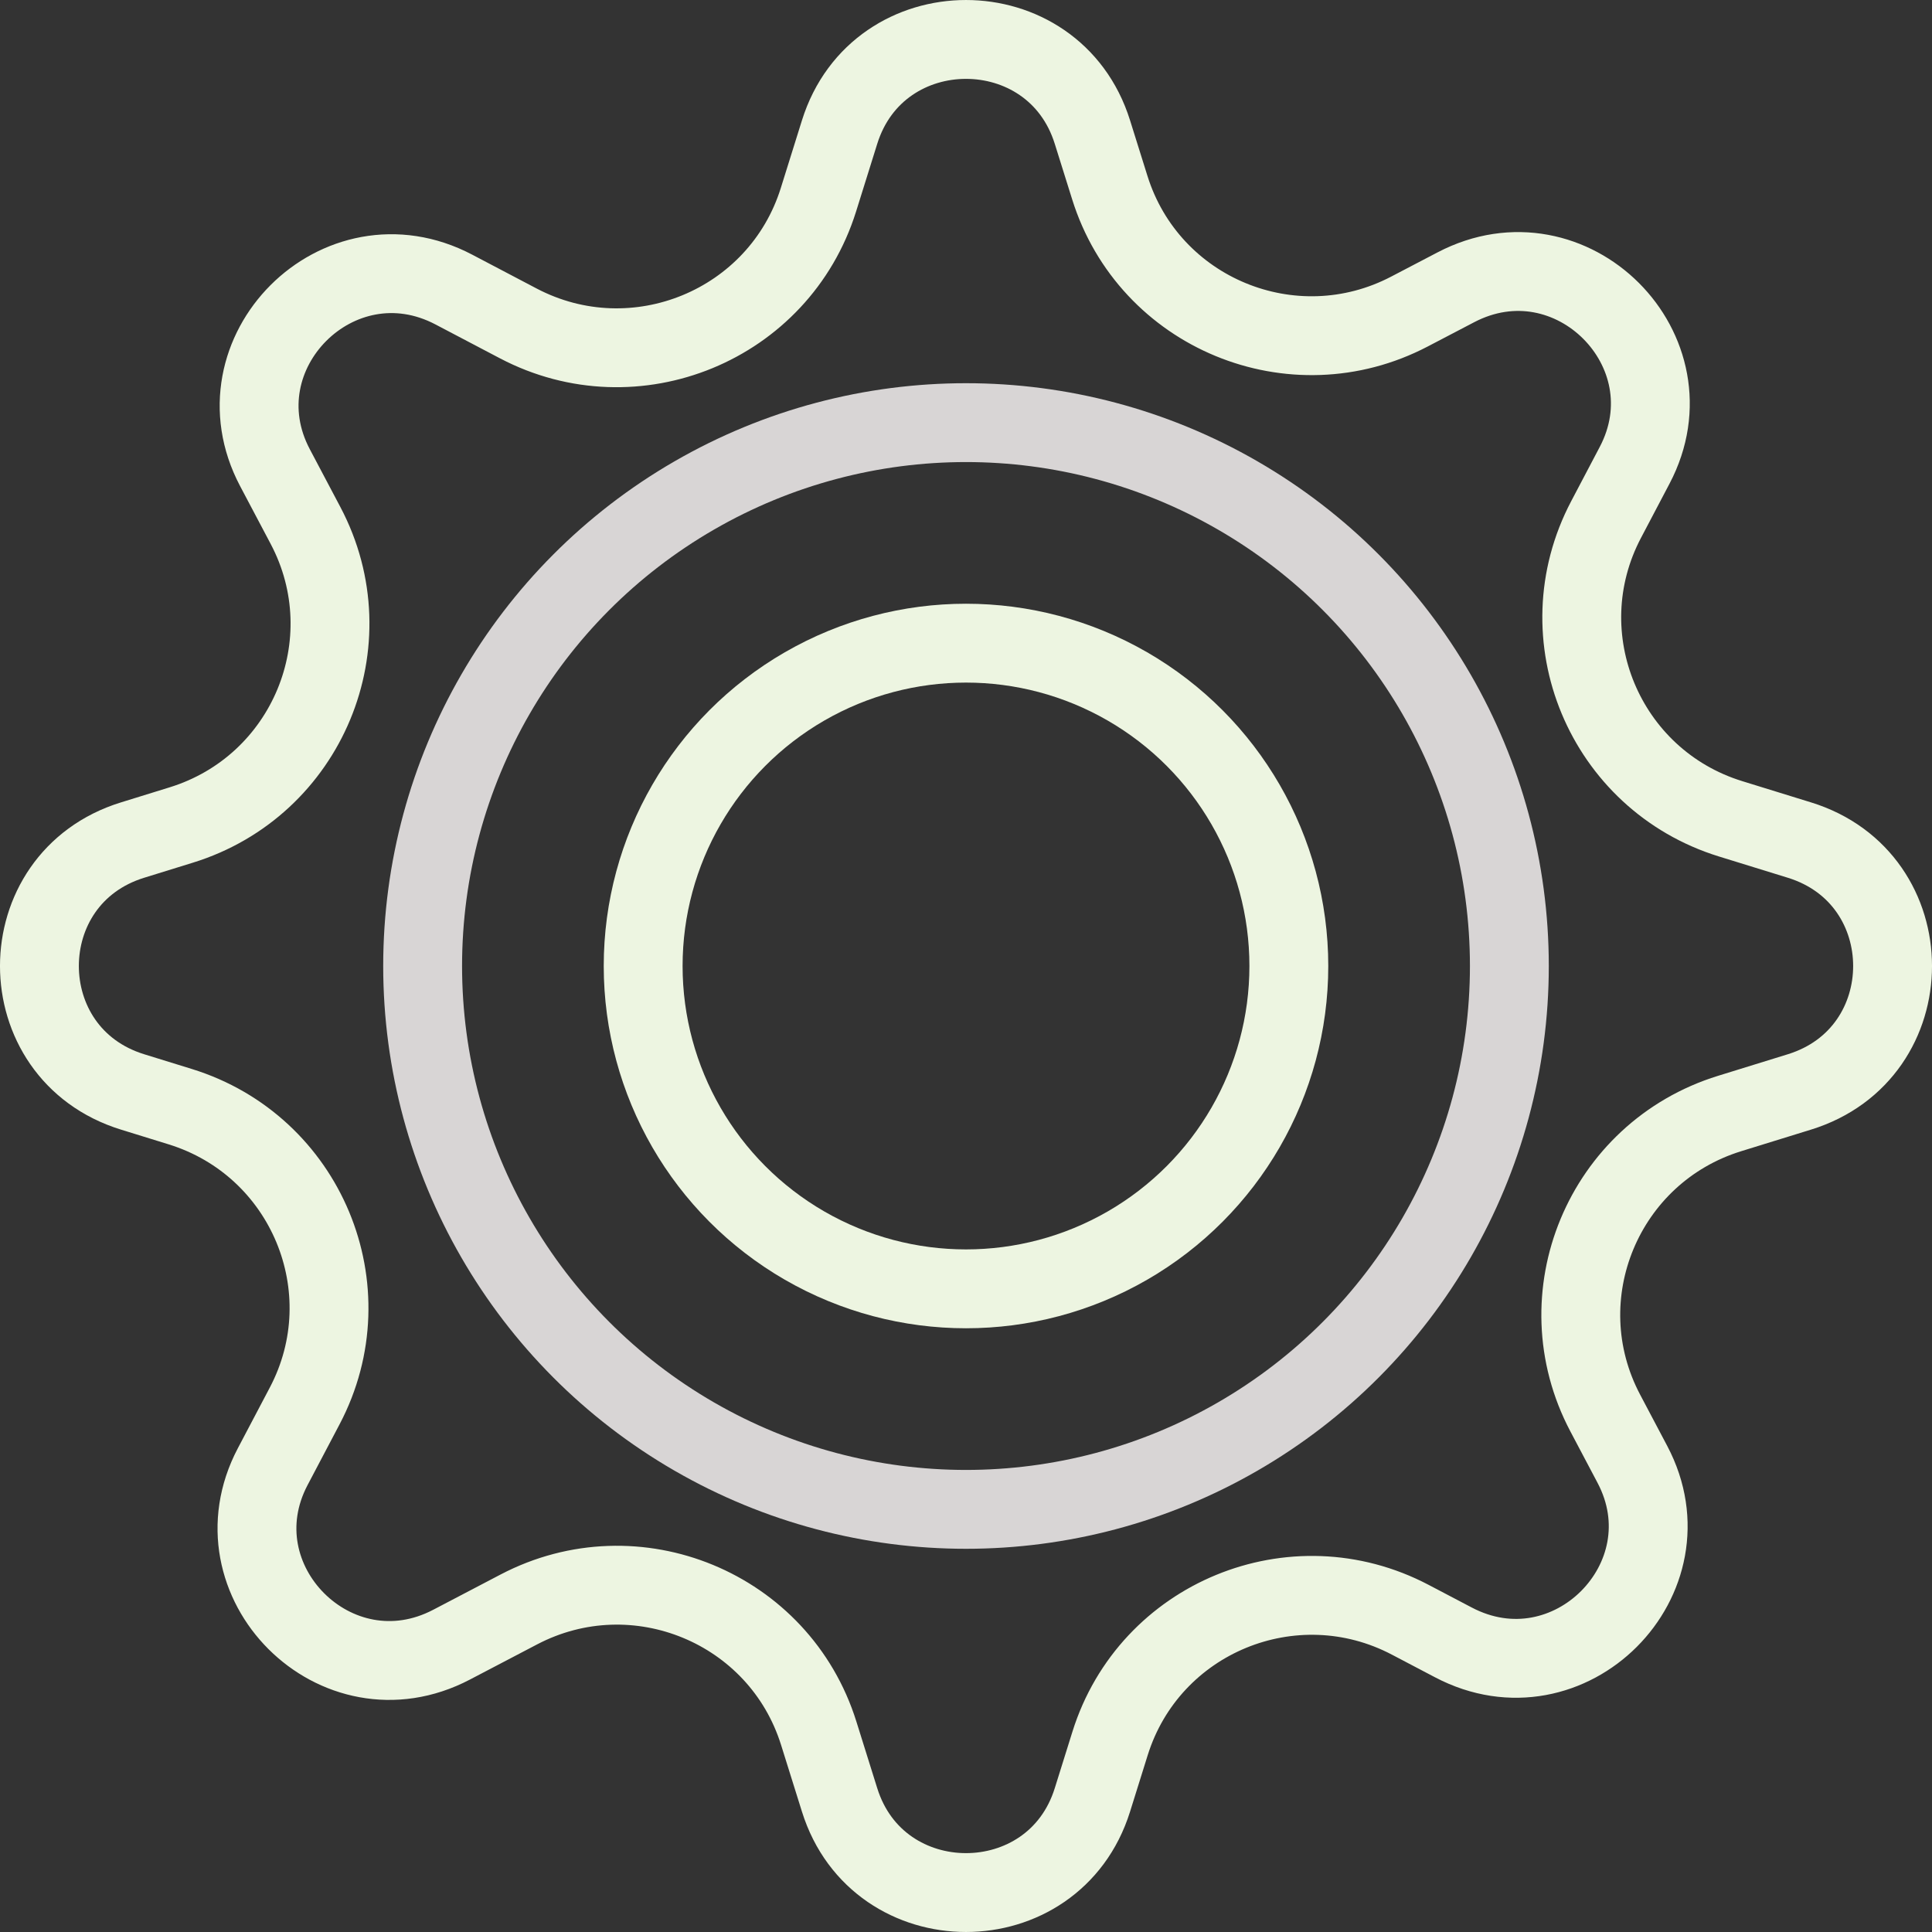
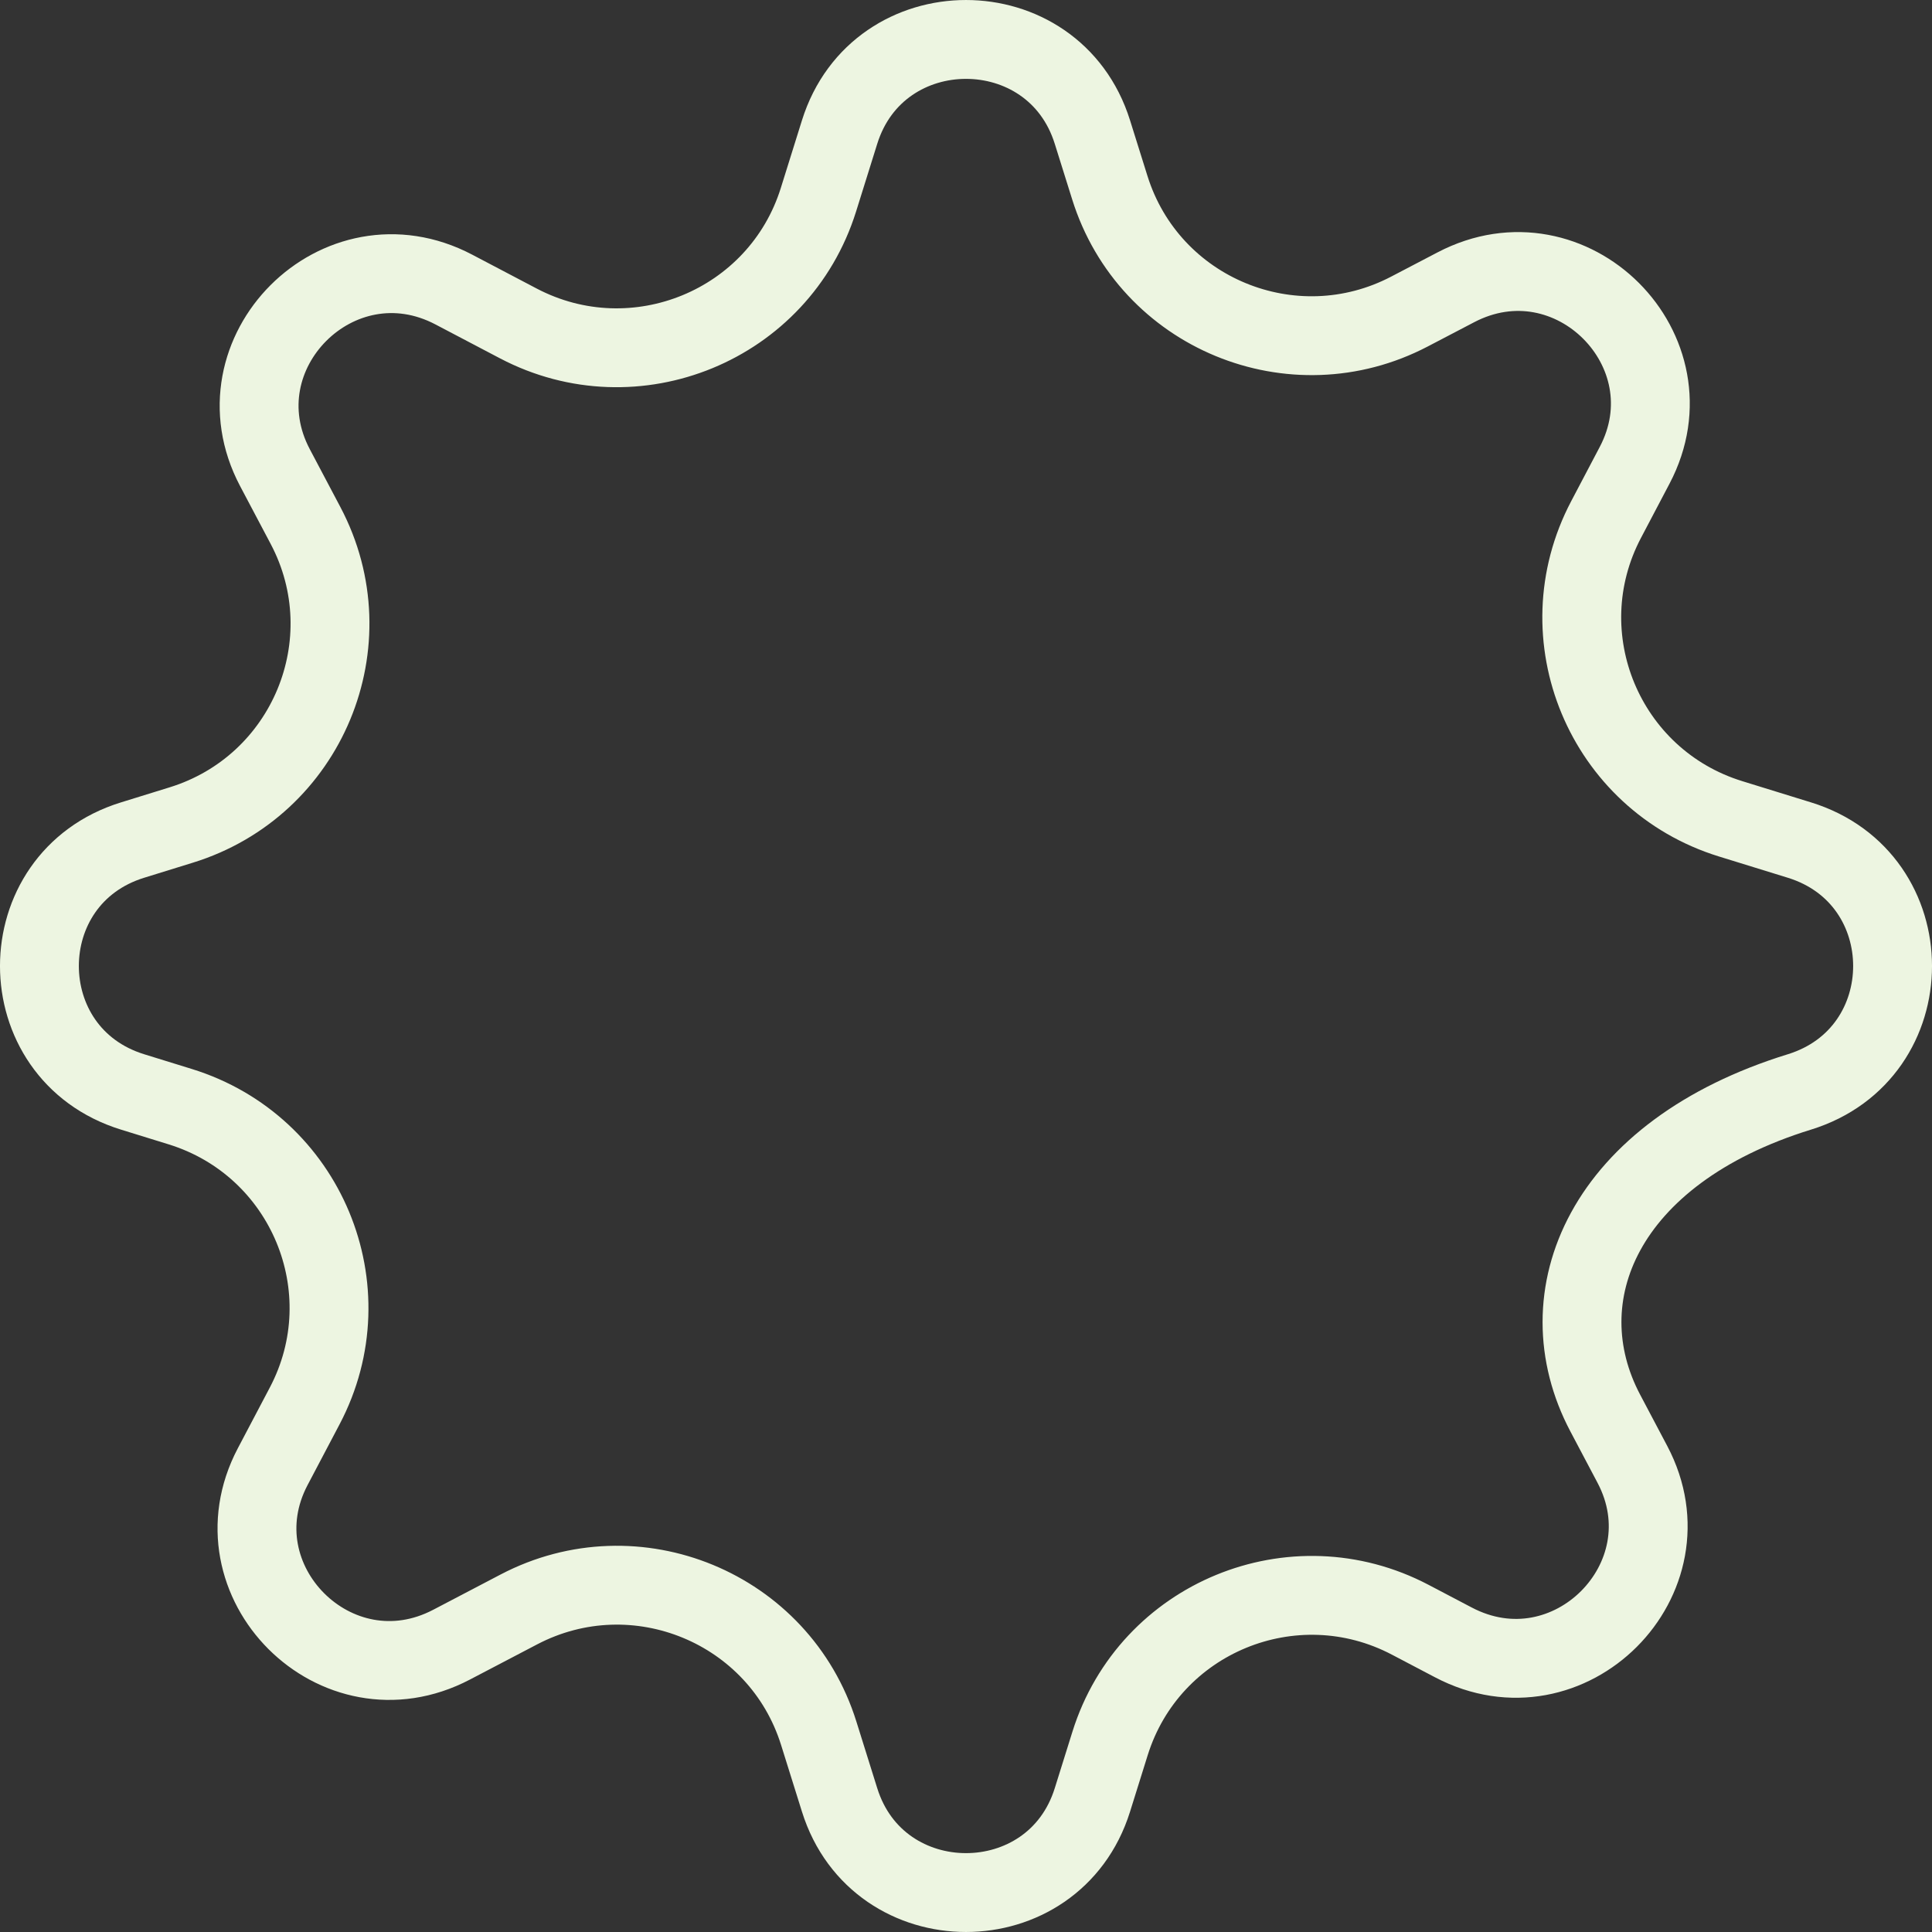
<svg xmlns="http://www.w3.org/2000/svg" width="49" height="49" viewBox="0 0 49 49" fill="none">
  <rect x="0" y="0" width="49" height="49" fill="#333333" stroke="none" />
-   <path d="M7.749 13.328L6.973 11.86C5.442 8.963 8.581 5.805 11.511 7.344L13.146 8.203C16.107 9.757 19.76 8.256 20.758 5.065L21.294 3.35C22.273 0.217 26.727 0.217 27.706 3.35L28.147 4.758C29.143 7.946 32.791 9.449 35.75 7.9L36.923 7.287C39.851 5.755 42.982 8.906 41.458 11.801L40.734 13.177C39.175 16.138 40.695 19.779 43.892 20.767L45.637 21.306C48.788 22.279 48.788 26.721 45.637 27.694L43.868 28.241C40.667 29.23 39.148 32.877 40.713 35.838L41.401 37.14C42.932 40.037 39.794 43.195 36.863 41.656L35.766 41.08C32.805 39.525 29.152 41.026 28.154 44.217L27.706 45.65C26.727 48.783 22.273 48.783 21.294 45.65L20.765 43.96C19.769 40.773 16.122 39.27 13.162 40.818L11.452 41.713C8.524 43.245 5.392 40.094 6.916 37.199L7.728 35.657C9.287 32.696 7.767 29.055 4.569 28.067L3.363 27.694C0.212 26.721 0.212 22.279 3.363 21.306L4.594 20.925C7.795 19.937 9.314 16.29 7.749 13.328Z" stroke="#EDF5E1" stroke-width="2" stroke-linecap="round" stroke-linejoin="round" />
-   <circle cx="24.5" cy="24.5" r="8.188" stroke="#EDF5E1" stroke-width="2" />
-   <circle cx="24.5" cy="24.5" r="13.781" stroke="#D8D5D5" stroke-width="2" />
+   <path d="M7.749 13.328L6.973 11.86C5.442 8.963 8.581 5.805 11.511 7.344L13.146 8.203C16.107 9.757 19.76 8.256 20.758 5.065L21.294 3.35C22.273 0.217 26.727 0.217 27.706 3.35L28.147 4.758C29.143 7.946 32.791 9.449 35.75 7.9L36.923 7.287C39.851 5.755 42.982 8.906 41.458 11.801L40.734 13.177C39.175 16.138 40.695 19.779 43.892 20.767L45.637 21.306C48.788 22.279 48.788 26.721 45.637 27.694C40.667 29.23 39.148 32.877 40.713 35.838L41.401 37.14C42.932 40.037 39.794 43.195 36.863 41.656L35.766 41.08C32.805 39.525 29.152 41.026 28.154 44.217L27.706 45.65C26.727 48.783 22.273 48.783 21.294 45.65L20.765 43.96C19.769 40.773 16.122 39.27 13.162 40.818L11.452 41.713C8.524 43.245 5.392 40.094 6.916 37.199L7.728 35.657C9.287 32.696 7.767 29.055 4.569 28.067L3.363 27.694C0.212 26.721 0.212 22.279 3.363 21.306L4.594 20.925C7.795 19.937 9.314 16.29 7.749 13.328Z" stroke="#EDF5E1" stroke-width="2" stroke-linecap="round" stroke-linejoin="round" />
</svg>